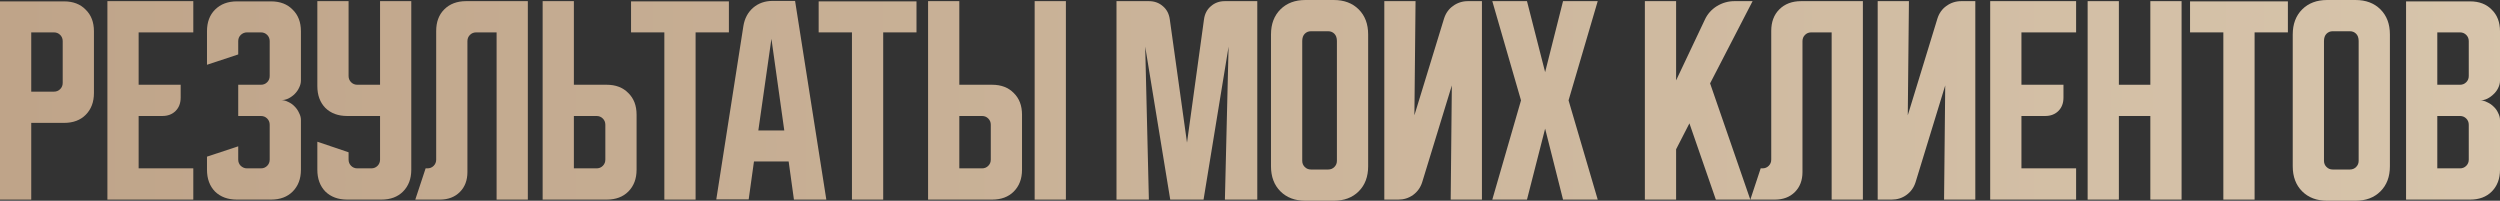
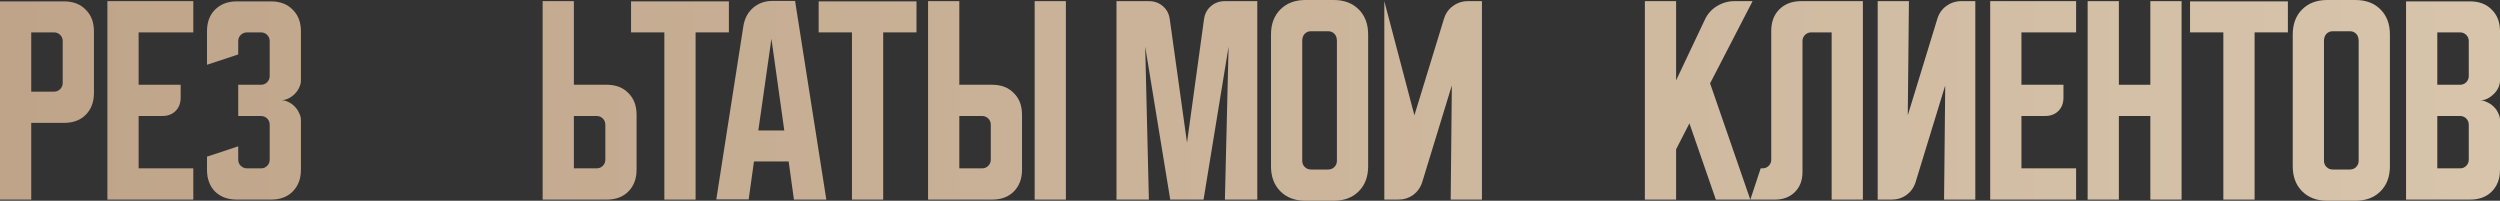
<svg xmlns="http://www.w3.org/2000/svg" viewBox="0 0 907.032 72.833" fill="none">
  <rect x="0" y="0" width="907.032" height="72.833" fill="#333333" stroke="none" />
  <path d="M0 0.5H23.25C26.528 0.5 29.139 1.5 31.083 3.5C33.083 5.444 34.083 8.056 34.083 11.333V33.75C34.083 37.028 33.083 39.667 31.083 41.667C29.139 43.611 26.528 44.583 23.25 44.583H11.333V72.417H0V0.5ZM11.333 11.75V33.25H19.583C20.472 33.25 21.222 32.944 21.833 32.333C22.444 31.722 22.75 30.972 22.75 30.083V14.917C22.75 14.028 22.444 13.278 21.833 12.667C21.222 12.056 20.472 11.75 19.583 11.75H11.333Z" fill="url(#paint0_linear_122_287)" />
  <path d="M38.965 0.417H70.131V11.75H50.298V30.75H65.548V35.417C65.548 37.417 64.937 39.028 63.715 40.25C62.493 41.472 60.882 42.083 58.882 42.083H50.298V61.083H70.131V72.417H38.965V0.417Z" fill="url(#paint1_linear_122_287)" />
  <path d="M86.431 53.083V57.917C86.431 58.806 86.736 59.555 87.348 60.167C88.014 60.778 88.764 61.083 89.598 61.083H94.681C95.57 61.083 96.32 60.778 96.931 60.167C97.542 59.555 97.848 58.806 97.848 57.917V45.25C97.848 44.361 97.542 43.611 96.931 43C96.32 42.389 95.57 42.083 94.681 42.083H86.431V30.75H94.681C95.57 30.75 96.32 30.444 96.931 29.833C97.542 29.222 97.848 28.472 97.848 27.583V14.917C97.848 14.028 97.542 13.278 96.931 12.667C96.32 12.056 95.57 11.75 94.681 11.75H89.598C88.764 11.75 88.014 12.056 87.348 12.667C86.736 13.278 86.431 14.028 86.431 14.917V19.75L75.098 23.5V11.333C75.098 8.056 76.07 5.444 78.014 3.5C80.014 1.5 82.653 0.5 85.931 0.5H98.348C101.625 0.5 104.236 1.5 106.181 3.5C108.181 5.444 109.181 8.056 109.181 11.333V29.25C109.181 30.083 108.959 30.945 108.514 31.833C108.126 32.667 107.598 33.417 106.931 34.083C106.264 34.75 105.487 35.306 104.598 35.75C103.764 36.139 102.903 36.333 102.014 36.333C102.903 36.333 103.764 36.555 104.598 37C105.487 37.389 106.264 37.944 106.931 38.667C107.598 39.333 108.126 40.111 108.514 41C108.959 41.833 109.181 42.667 109.181 43.5V61.583C109.181 64.861 108.181 67.5 106.181 69.5C104.236 71.444 101.625 72.417 98.348 72.417H85.931C82.653 72.417 80.014 71.444 78.014 69.5C76.07 67.5 75.098 64.861 75.098 61.583V56.833L86.431 53.083Z" fill="url(#paint2_linear_122_287)" />
-   <path d="M115.137 0.417H126.47V27.583C126.47 28.472 126.776 29.222 127.387 29.833C127.998 30.444 128.748 30.75 129.637 30.75H137.887V0.417H149.22V61.583C149.22 64.861 148.22 67.5 146.22 69.5C144.276 71.444 141.664 72.417 138.387 72.417H125.97C122.692 72.417 120.053 71.444 118.053 69.5C116.109 67.5 115.137 64.861 115.137 61.583V51.417L126.47 55.25V57.917C126.47 58.806 126.776 59.555 127.387 60.167C127.998 60.778 128.748 61.083 129.637 61.083H134.72C135.609 61.083 136.359 60.778 136.97 60.167C137.581 59.555 137.887 58.806 137.887 57.917V42.083H125.97C122.692 42.083 120.053 41.111 118.053 39.167C116.109 37.167 115.137 34.528 115.137 31.25V0.417Z" fill="url(#paint3_linear_122_287)" />
-   <path d="M150.671 72.417L154.421 61.083H155.087C155.976 61.083 156.726 60.778 157.337 60.167C157.948 59.555 158.254 58.806 158.254 57.917V11.25C158.254 7.972 159.226 5.361 161.171 3.417C163.171 1.417 165.809 0.417 169.087 0.417H191.504V72.417H180.17V11.75H172.754C171.865 11.75 171.115 12.056 170.504 12.667C169.893 13.278 169.587 14.028 169.587 14.917V62.417C169.587 65.417 168.671 67.833 166.837 69.667C165.004 71.5 162.587 72.417 159.587 72.417H150.671Z" fill="url(#paint4_linear_122_287)" />
  <path d="M196.875 72.417V0.417H208.208V30.75H220.125C223.403 30.75 226.014 31.75 227.958 33.75C229.958 35.694 230.958 38.306 230.958 41.583V61.583C230.958 64.861 229.958 67.5 227.958 69.5C226.014 71.444 223.403 72.417 220.125 72.417H196.875ZM208.208 42.083V61.083H216.458C217.347 61.083 218.097 60.778 218.708 60.167C219.319 59.555 219.625 58.806 219.625 57.917V45.25C219.625 44.361 219.319 43.611 218.708 43C218.097 42.389 217.347 42.083 216.458 42.083H208.208Z" fill="url(#paint5_linear_122_287)" />
  <path d="M228.952 0.5H264.452V11.75H252.369V72.417H241.035V11.75H228.952V0.5Z" fill="url(#paint6_linear_122_287)" />
  <path d="M269.715 9.417C270.16 6.694 271.327 4.5 273.217 2.833C275.161 1.167 277.521 0.333 280.3 0.333H288.466L299.801 72.417H288.048L286.134 58.583H273.549L271.632 72.333H259.883L269.715 9.417ZM275.134 47.333H284.549L279.883 14.083L275.134 47.333Z" fill="url(#paint7_linear_122_287)" />
  <path d="M297.019 0.5H332.518V11.75H320.436V72.417H309.101V11.75H297.019V0.5Z" fill="url(#paint8_linear_122_287)" />
  <path d="M348.051 0.417V30.75H359.969C363.245 30.75 365.857 31.75 367.802 33.75C369.801 35.694 370.801 38.306 370.801 41.583V61.583C370.801 64.861 369.801 67.5 367.802 69.5C365.857 71.444 363.245 72.417 359.969 72.417H336.719V0.417H348.051ZM375.385 72.417V0.417H386.72V72.417H375.385ZM348.051 42.083V61.083H356.302C357.192 61.083 357.942 60.778 358.551 60.167C359.164 59.555 359.469 58.806 359.469 57.917V45.25C359.469 44.361 359.164 43.611 358.551 43C357.942 42.389 357.192 42.083 356.302 42.083H348.051Z" fill="url(#paint9_linear_122_287)" />
  <path d="M405.078 72.417V0.417H416.827C418.827 0.417 420.522 1.028 421.911 2.25C423.301 3.417 424.133 5 424.411 7L430.662 51.75L436.828 7C437.105 5 437.94 3.417 439.327 2.25C440.717 1.028 442.411 0.417 444.411 0.417H456.16V72.417H444.411L445.745 16.917L436.663 72.417H424.578L415.495 16.917L416.827 72.417H405.078Z" fill="url(#paint10_linear_122_287)" />
  <path d="M461.132 12.5C461.132 8.722 462.272 5.694 464.548 3.417C466.828 1.139 469.855 0 473.634 0H483.884C487.66 0 490.687 1.139 492.967 3.417C495.244 5.694 496.383 8.722 496.383 12.5V60.333C496.383 64.111 495.244 67.139 492.967 69.417C490.687 71.695 487.66 72.833 483.884 72.833H473.634C469.855 72.833 466.828 71.695 464.548 69.417C462.272 67.139 461.132 64.111 461.132 60.333V12.5ZM475.633 61.5H481.882C482.772 61.5 483.521 61.195 484.134 60.583C484.744 59.972 485.049 59.222 485.049 58.333V14.917C485.049 13.75 484.744 12.861 484.134 12.25C483.521 11.639 482.772 11.333 481.882 11.333H475.633C474.744 11.333 473.994 11.639 473.384 12.25C472.771 12.861 472.467 13.75 472.467 14.917V58.333C472.467 59.222 472.771 59.972 473.384 60.583C473.994 61.195 474.744 61.5 475.633 61.5Z" fill="url(#paint11_linear_122_287)" />
-   <path d="M502.247 72.417V0.417H513.579L513.162 41.833L523.912 6.75C524.524 4.806 525.606 3.278 527.163 2.167C528.773 1 530.58 0.417 532.58 0.417H537.663V72.417H526.329L526.746 31L515.996 66.083C515.386 68.028 514.274 69.583 512.662 70.75C511.107 71.861 509.33 72.417 507.328 72.417H502.247Z" fill="url(#paint12_linear_122_287)" />
-   <path d="M541.425 72.417L551.843 36.417L541.425 0.417H554.009L560.593 26.167L567.091 0.417H579.676L569.093 36.417L579.676 72.417H567.091L560.593 46.667L554.009 72.417H541.425Z" fill="url(#paint13_linear_122_287)" />
+   <path d="M502.247 72.417V0.417L513.162 41.833L523.912 6.75C524.524 4.806 525.606 3.278 527.163 2.167C528.773 1 530.58 0.417 532.58 0.417H537.663V72.417H526.329L526.746 31L515.996 66.083C515.386 68.028 514.274 69.583 512.662 70.75C511.107 71.861 509.33 72.417 507.328 72.417H502.247Z" fill="url(#paint12_linear_122_287)" />
  <path d="M608.111 0.417V29.167L618.526 7.167C619.471 5.111 620.916 3.472 622.86 2.25C624.86 1.028 626.999 0.417 629.276 0.417H635.86L620.444 30.25L635.028 72.417H622.528L612.943 44.75L608.111 54.167V72.417H596.777V0.417H608.111Z" fill="url(#paint14_linear_122_287)" />
  <path d="M635.045 72.417L638.797 61.083H639.461C640.351 61.083 641.101 60.778 641.713 60.167C642.323 59.555 642.628 58.806 642.628 57.917V11.25C642.628 7.972 643.6 5.361 645.545 3.417C647.545 1.417 650.184 0.417 653.463 0.417H675.878V72.417H664.545V11.75H657.13C656.24 11.75 655.49 12.056 654.878 12.667C654.268 13.278 653.963 14.028 653.963 14.917V62.417C653.963 65.417 653.046 67.833 651.211 69.667C649.379 71.5 646.962 72.417 643.963 72.417H635.045Z" fill="url(#paint15_linear_122_287)" />
  <path d="M681.249 72.417V0.417H692.584L692.166 41.833L702.916 6.75C703.529 4.806 704.611 3.278 706.165 2.167C707.778 1 709.582 0.417 711.584 0.417H716.668V72.417H705.333L705.751 31L695.001 66.083C694.388 68.028 693.279 69.583 691.666 70.75C690.112 71.861 688.332 72.417 686.333 72.417H681.249Z" fill="url(#paint16_linear_122_287)" />
  <path d="M722.069 0.417H753.237V11.75H733.404V30.75H748.653V35.417C748.653 37.417 748.043 39.028 746.821 40.25C745.598 41.472 743.986 42.083 741.987 42.083H733.404V61.083H753.237V72.417H722.069V0.417Z" fill="url(#paint17_linear_122_287)" />
  <path d="M757.421 0.417H768.755V30.75H780.173V0.417H791.505V72.417H780.173V42.083H768.755V72.417H757.421V0.417Z" fill="url(#paint18_linear_122_287)" />
  <path d="M794.577 0.5H830.076V11.75H817.994V72.417H806.661V11.75H794.577V0.5Z" fill="url(#paint19_linear_122_287)" />
  <path d="M831.835 12.5C831.835 8.722 832.975 5.694 835.252 3.417C837.531 1.139 840.558 0 844.335 0H854.585C858.364 0 861.391 1.139 863.67 3.417C865.947 5.694 867.087 8.722 867.087 12.5V60.333C867.087 64.111 865.947 67.139 863.67 69.417C861.391 71.695 858.364 72.833 854.585 72.833H844.335C840.558 72.833 837.531 71.695 835.252 69.417C832.975 67.139 831.835 64.111 831.835 60.333V12.5ZM846.337 61.5H852.585C853.475 61.5 854.225 61.195 854.835 60.583C855.447 59.972 855.752 59.222 855.752 58.333V14.917C855.752 13.75 855.447 12.861 854.835 12.25C854.225 11.639 853.475 11.333 852.585 11.333H846.337C845.447 11.333 844.697 11.639 844.085 12.25C843.475 12.861 843.17 13.75 843.17 14.917V58.333C843.17 59.222 843.475 59.972 844.085 60.583C844.697 61.195 845.447 61.5 846.337 61.5Z" fill="url(#paint20_linear_122_287)" />
  <path d="M872.95 0.5H896.2C899.477 0.5 902.088 1.5 904.033 3.5C906.032 5.444 907.032 8.056 907.032 11.333V29.25C907.032 30.139 906.81 31.028 906.365 31.917C905.977 32.75 905.423 33.5 904.7 34.167C904.033 34.833 903.256 35.389 902.366 35.833C901.534 36.222 900.699 36.417 899.866 36.417C900.699 36.417 901.534 36.639 902.366 37.083C903.256 37.472 904.033 38 904.7 38.667C905.423 39.333 905.977 40.111 906.365 41C906.81 41.833 907.032 42.694 907.032 43.583V61.583C907.032 64.861 906.032 67.5 904.033 69.5C902.088 71.444 899.477 72.417 896.2 72.417H872.95V0.5ZM884.283 42.083V61.083H892.533C893.42 61.083 894.17 60.778 894.783 60.167C895.393 59.555 895.7 58.806 895.7 57.917V45.25C895.7 44.361 895.393 43.611 894.783 43C894.17 42.389 893.42 42.083 892.533 42.083H884.283ZM892.533 30.75C893.42 30.75 894.17 30.444 894.783 29.833C895.393 29.222 895.7 28.472 895.7 27.583V14.917C895.7 14.028 895.393 13.278 894.783 12.667C894.17 12.056 893.42 11.75 892.533 11.75H884.283V30.75H892.533Z" fill="url(#paint21_linear_122_287)" />
  <defs>
    <linearGradient id="paint0_linear_122_287" x1="0" y1="145.702" x2="3629" y2="145.702" gradientUnits="userSpaceOnUse">
      <stop stop-color="#BFA489" />
      <stop offset="0.445" stop-color="#EADEC6" />
      <stop offset="1" stop-color="#FCF0E2" />
    </linearGradient>
    <linearGradient id="paint1_linear_122_287" x1="0" y1="145.702" x2="3629" y2="145.702" gradientUnits="userSpaceOnUse">
      <stop stop-color="#BFA489" />
      <stop offset="0.445" stop-color="#EADEC6" />
      <stop offset="1" stop-color="#FCF0E2" />
    </linearGradient>
    <linearGradient id="paint2_linear_122_287" x1="0" y1="145.702" x2="3629" y2="145.702" gradientUnits="userSpaceOnUse">
      <stop stop-color="#BFA489" />
      <stop offset="0.445" stop-color="#EADEC6" />
      <stop offset="1" stop-color="#FCF0E2" />
    </linearGradient>
    <linearGradient id="paint3_linear_122_287" x1="0" y1="145.702" x2="3629" y2="145.702" gradientUnits="userSpaceOnUse">
      <stop stop-color="#BFA489" />
      <stop offset="0.445" stop-color="#EADEC6" />
      <stop offset="1" stop-color="#FCF0E2" />
    </linearGradient>
    <linearGradient id="paint4_linear_122_287" x1="0" y1="145.702" x2="3629" y2="145.702" gradientUnits="userSpaceOnUse">
      <stop stop-color="#BFA489" />
      <stop offset="0.445" stop-color="#EADEC6" />
      <stop offset="1" stop-color="#FCF0E2" />
    </linearGradient>
    <linearGradient id="paint5_linear_122_287" x1="0" y1="145.702" x2="3629" y2="145.702" gradientUnits="userSpaceOnUse">
      <stop stop-color="#BFA489" />
      <stop offset="0.445" stop-color="#EADEC6" />
      <stop offset="1" stop-color="#FCF0E2" />
    </linearGradient>
    <linearGradient id="paint6_linear_122_287" x1="0" y1="145.702" x2="3629" y2="145.702" gradientUnits="userSpaceOnUse">
      <stop stop-color="#BFA489" />
      <stop offset="0.445" stop-color="#EADEC6" />
      <stop offset="1" stop-color="#FCF0E2" />
    </linearGradient>
    <linearGradient id="paint7_linear_122_287" x1="0" y1="145.702" x2="3629" y2="145.702" gradientUnits="userSpaceOnUse">
      <stop stop-color="#BFA489" />
      <stop offset="0.445" stop-color="#EADEC6" />
      <stop offset="1" stop-color="#FCF0E2" />
    </linearGradient>
    <linearGradient id="paint8_linear_122_287" x1="0" y1="145.702" x2="3629" y2="145.702" gradientUnits="userSpaceOnUse">
      <stop stop-color="#BFA489" />
      <stop offset="0.445" stop-color="#EADEC6" />
      <stop offset="1" stop-color="#FCF0E2" />
    </linearGradient>
    <linearGradient id="paint9_linear_122_287" x1="0" y1="145.702" x2="3629" y2="145.702" gradientUnits="userSpaceOnUse">
      <stop stop-color="#BFA489" />
      <stop offset="0.445" stop-color="#EADEC6" />
      <stop offset="1" stop-color="#FCF0E2" />
    </linearGradient>
    <linearGradient id="paint10_linear_122_287" x1="0" y1="145.702" x2="3629" y2="145.702" gradientUnits="userSpaceOnUse">
      <stop stop-color="#BFA489" />
      <stop offset="0.445" stop-color="#EADEC6" />
      <stop offset="1" stop-color="#FCF0E2" />
    </linearGradient>
    <linearGradient id="paint11_linear_122_287" x1="0" y1="145.702" x2="3629" y2="145.702" gradientUnits="userSpaceOnUse">
      <stop stop-color="#BFA489" />
      <stop offset="0.445" stop-color="#EADEC6" />
      <stop offset="1" stop-color="#FCF0E2" />
    </linearGradient>
    <linearGradient id="paint12_linear_122_287" x1="0" y1="145.702" x2="3629" y2="145.702" gradientUnits="userSpaceOnUse">
      <stop stop-color="#BFA489" />
      <stop offset="0.445" stop-color="#EADEC6" />
      <stop offset="1" stop-color="#FCF0E2" />
    </linearGradient>
    <linearGradient id="paint13_linear_122_287" x1="0" y1="145.702" x2="3629" y2="145.702" gradientUnits="userSpaceOnUse">
      <stop stop-color="#BFA489" />
      <stop offset="0.445" stop-color="#EADEC6" />
      <stop offset="1" stop-color="#FCF0E2" />
    </linearGradient>
    <linearGradient id="paint14_linear_122_287" x1="0" y1="145.702" x2="3629" y2="145.702" gradientUnits="userSpaceOnUse">
      <stop stop-color="#BFA489" />
      <stop offset="0.445" stop-color="#EADEC6" />
      <stop offset="1" stop-color="#FCF0E2" />
    </linearGradient>
    <linearGradient id="paint15_linear_122_287" x1="0" y1="145.702" x2="3629" y2="145.702" gradientUnits="userSpaceOnUse">
      <stop stop-color="#BFA489" />
      <stop offset="0.445" stop-color="#EADEC6" />
      <stop offset="1" stop-color="#FCF0E2" />
    </linearGradient>
    <linearGradient id="paint16_linear_122_287" x1="0" y1="145.702" x2="3629" y2="145.702" gradientUnits="userSpaceOnUse">
      <stop stop-color="#BFA489" />
      <stop offset="0.445" stop-color="#EADEC6" />
      <stop offset="1" stop-color="#FCF0E2" />
    </linearGradient>
    <linearGradient id="paint17_linear_122_287" x1="0" y1="145.702" x2="3629" y2="145.702" gradientUnits="userSpaceOnUse">
      <stop stop-color="#BFA489" />
      <stop offset="0.445" stop-color="#EADEC6" />
      <stop offset="1" stop-color="#FCF0E2" />
    </linearGradient>
    <linearGradient id="paint18_linear_122_287" x1="0" y1="145.702" x2="3629" y2="145.702" gradientUnits="userSpaceOnUse">
      <stop stop-color="#BFA489" />
      <stop offset="0.445" stop-color="#EADEC6" />
      <stop offset="1" stop-color="#FCF0E2" />
    </linearGradient>
    <linearGradient id="paint19_linear_122_287" x1="0" y1="145.702" x2="3629" y2="145.702" gradientUnits="userSpaceOnUse">
      <stop stop-color="#BFA489" />
      <stop offset="0.445" stop-color="#EADEC6" />
      <stop offset="1" stop-color="#FCF0E2" />
    </linearGradient>
    <linearGradient id="paint20_linear_122_287" x1="0" y1="145.702" x2="3629" y2="145.702" gradientUnits="userSpaceOnUse">
      <stop stop-color="#BFA489" />
      <stop offset="0.445" stop-color="#EADEC6" />
      <stop offset="1" stop-color="#FCF0E2" />
    </linearGradient>
    <linearGradient id="paint21_linear_122_287" x1="0" y1="145.702" x2="3629" y2="145.702" gradientUnits="userSpaceOnUse">
      <stop stop-color="#BFA489" />
      <stop offset="0.445" stop-color="#EADEC6" />
      <stop offset="1" stop-color="#FCF0E2" />
    </linearGradient>
  </defs>
</svg>